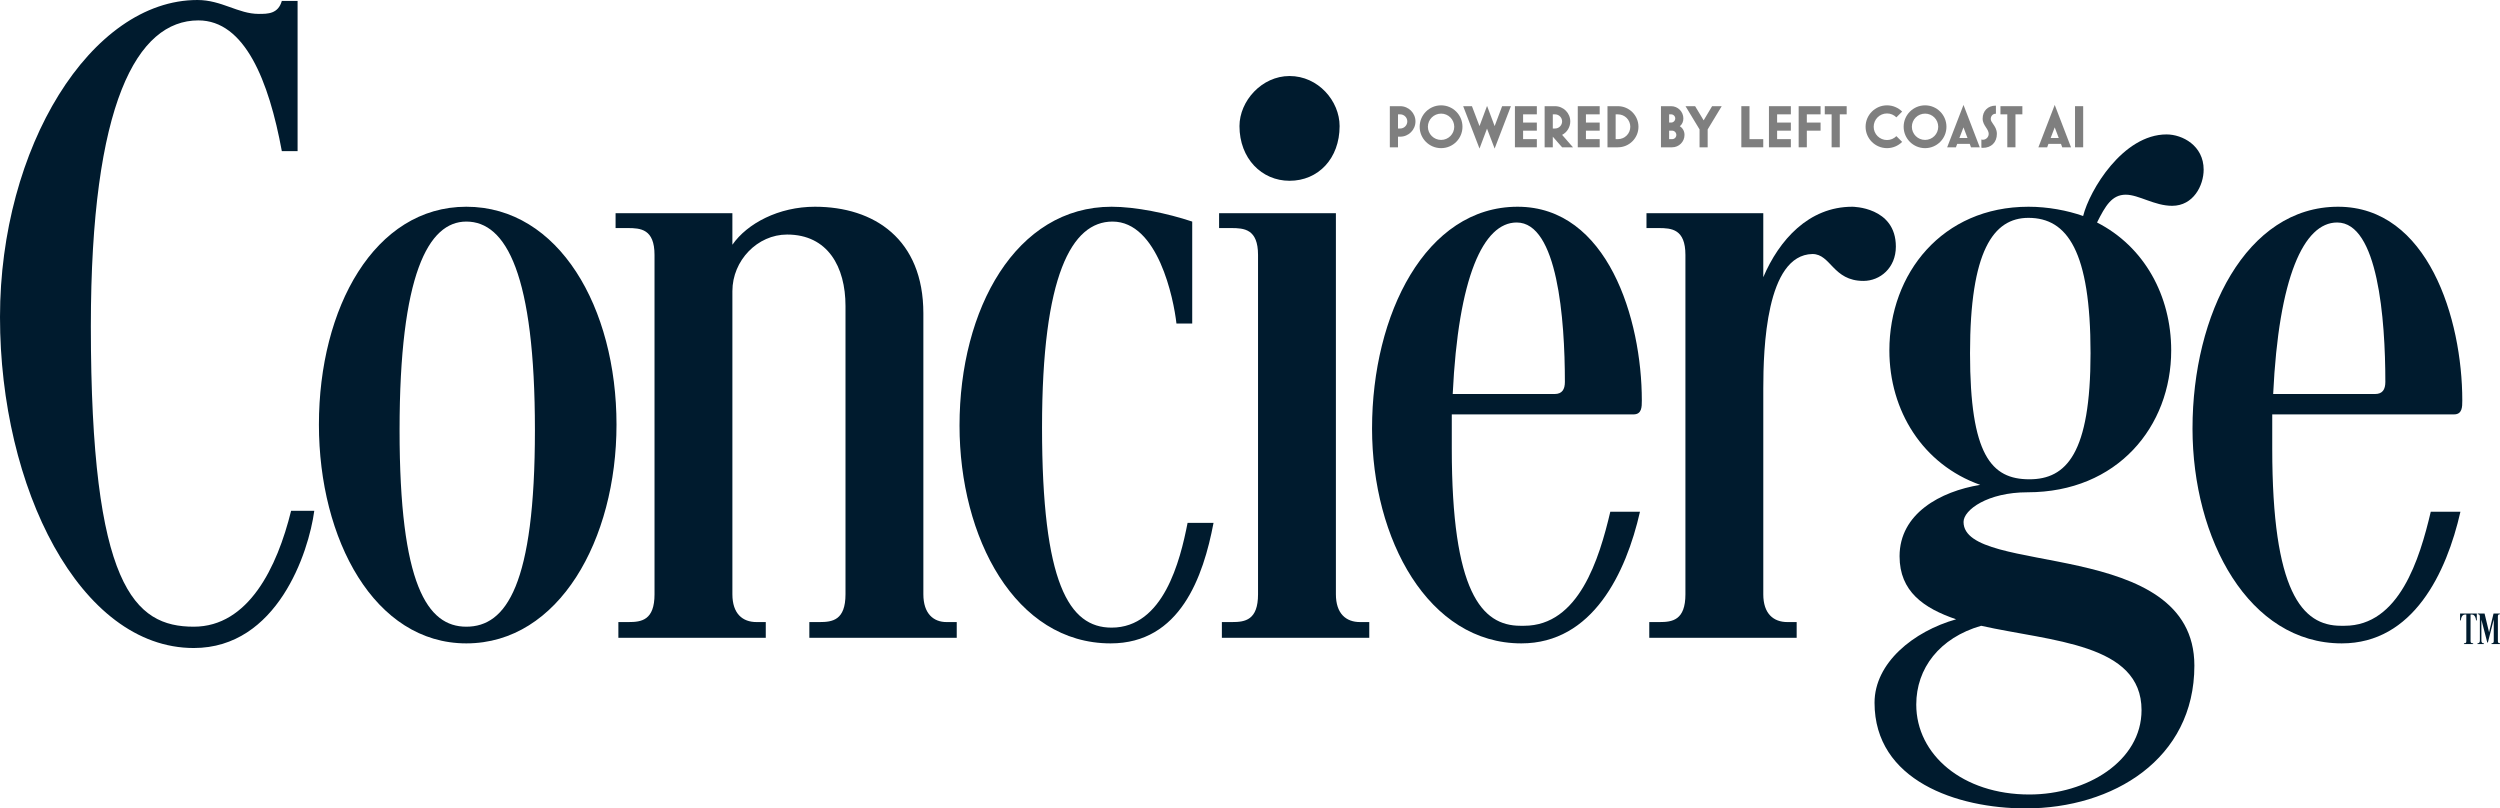
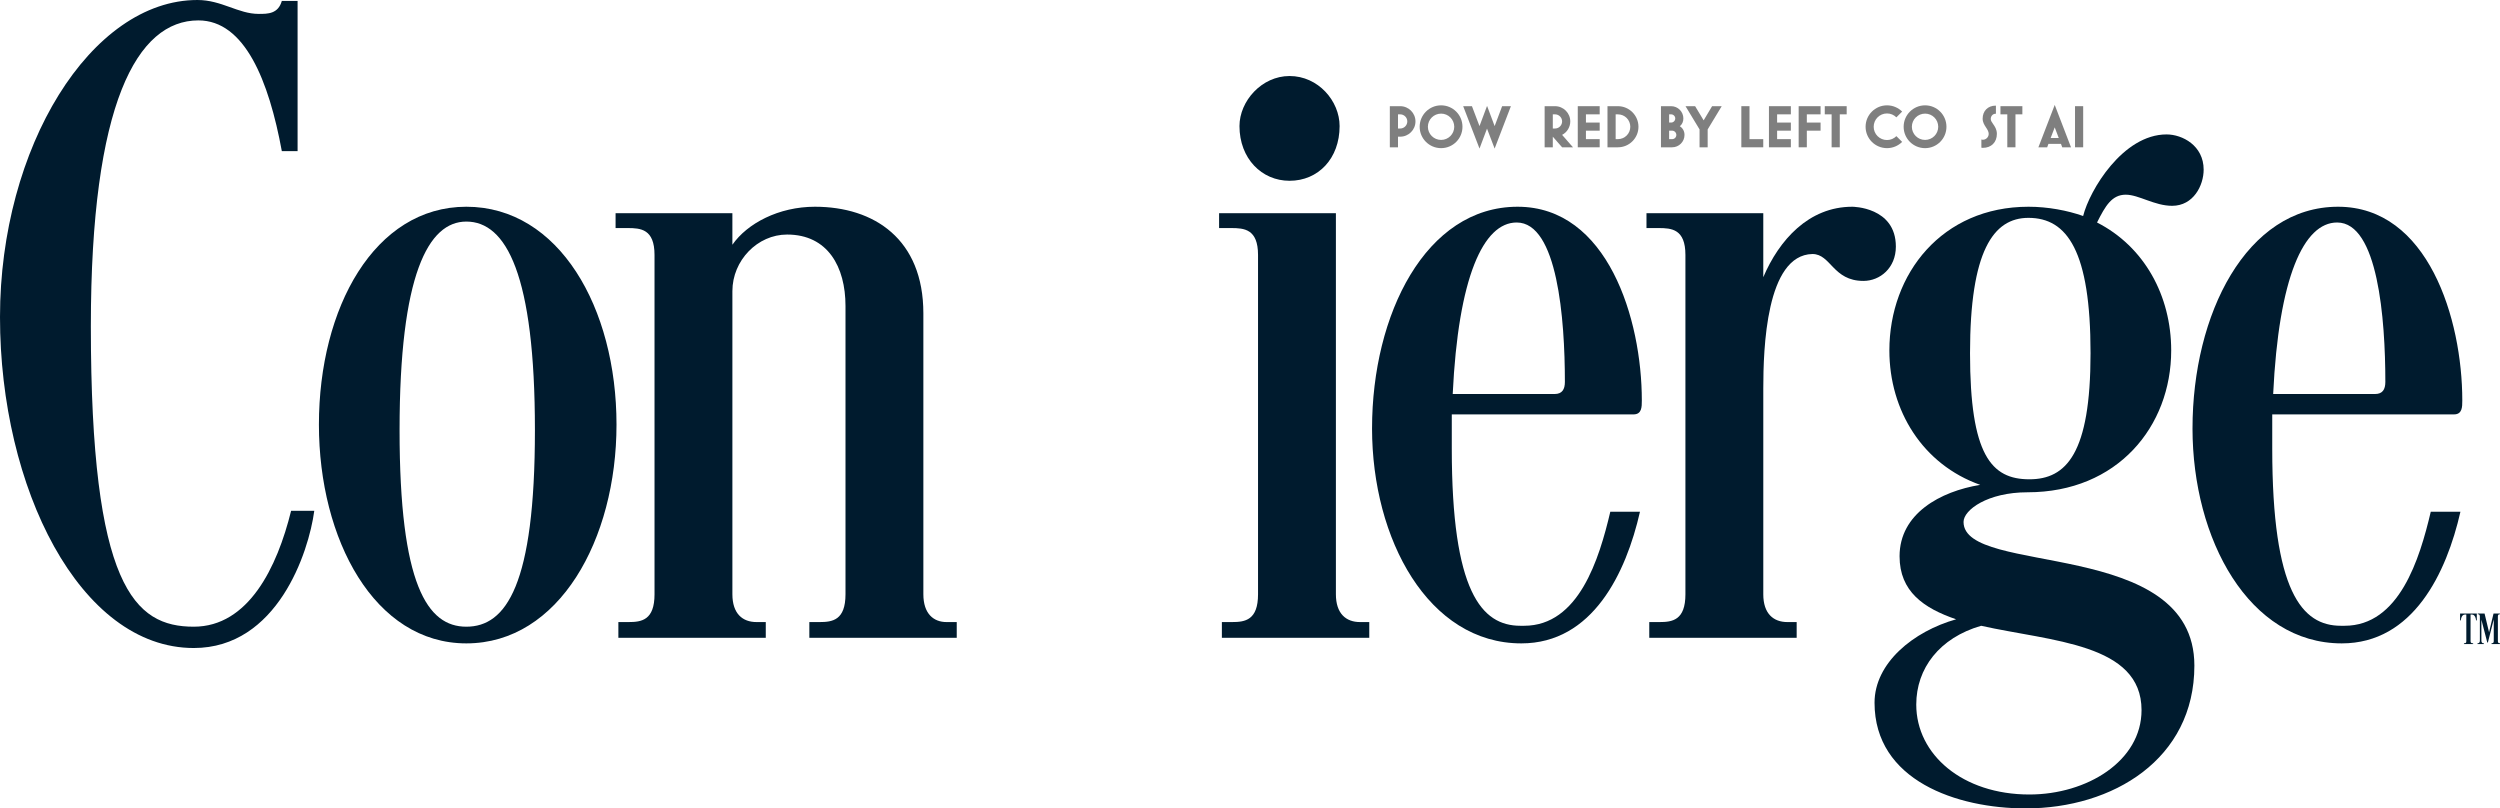
<svg xmlns="http://www.w3.org/2000/svg" id="b" data-name="Layer 2" width="493.694" height="159.641" viewBox="0 0 493.694 159.641">
  <g id="c" data-name="Layer 1">
    <g>
      <g>
        <path d="M57.485,100.875h4.577c-1.099,8.238-7.323,27.094-23.8,27.094C15.744,127.969,0,96.297,0,62.611,0,29.109,17.941,0,38.995,0c4.76,0,8.056,2.746,12.083,2.746,1.83,0,3.844,0,4.576-2.562h3.113v29.658h-3.113c-2.562-13.914-7.322-25.814-16.477-25.814-12.082,0-21.236,16.295-21.236,60.416,0,51.443,8.604,59.314,20.321,59.314,10.802,0,16.477-11.717,19.223-22.883Z" fill="#001b2e" />
        <path d="M92.088,40.826c18.307,0,29.658,19.955,29.658,43.021,0,22.701-11.352,43.207-29.658,43.207-18.125,0-29.109-20.506-29.109-43.207,0-23.066,10.984-43.021,29.109-43.021ZM92.088,123.758c7.871,0,13.547-8.238,13.547-38.811,0-30.758-5.676-41.191-13.547-41.191-7.506,0-13.182,10.434-13.182,41.191,0,30.572,5.492,38.811,13.182,38.811Z" fill="#001b2e" />
        <path d="M144.629,42.107v6.225c2.93-4.211,9.154-7.506,16.294-7.506,11.717,0,21.42,6.406,21.42,21.053v55.473c0,3.844,2.014,5.492,4.577,5.492h2.014v3.111h-29.109v-3.111h2.014c2.563,0,5.127-.367,5.127-5.492v-56.938c0-7.688-3.479-14.096-11.534-14.096-5.858,0-10.802,5.125-10.802,11.168v59.865c0,3.844,2.014,5.492,4.76,5.492h1.832v3.111h-29.109v-3.111h2.014c2.562,0,5.126-.367,5.126-5.492V50.346c0-5.127-2.746-5.309-5.31-5.309h-2.379v-2.93h23.066Z" fill="#001b2e" />
-         <path d="M234.52,103.254h5.127c-2.014,10.619-6.592,23.801-20.322,23.801-18.856,0-29.841-20.871-29.841-43.023,0-23.066,11.167-43.205,30.024-43.205,4.76,0,10.984,1.281,15.928,2.93v20.137h-3.113c-.549-4.943-3.66-20.137-12.631-20.137-8.057,0-13.914,10.617-13.914,40.643,0,30.756,5.309,39.543,13.73,39.543,10.252,0,13.547-13.182,15.012-20.688Z" fill="#001b2e" />
        <path d="M263.81,42.107v75.244c0,3.844,2.014,5.492,4.76,5.492h1.831v3.111h-29.109v-3.111h2.014c2.563,0,5.127-.367,5.127-5.492V50.346c0-5.127-2.746-5.309-5.31-5.309h-2.38v-2.93h23.067ZM254.656,15.012c5.675,0,9.886,4.943,9.886,9.887,0,6.408-4.211,10.801-9.886,10.801-5.492,0-9.887-4.393-9.887-10.801,0-4.943,4.395-9.887,9.887-9.887Z" fill="#001b2e" />
        <path d="M270.95,84.58c0-22.518,10.618-43.754,28.743-43.754,17.758,0,24.531,22.152,24.531,38.262,0,1.281,0,2.746-1.647,2.746h-35.882v6.773c0,28.195,5.857,34.969,13.547,34.969h.732c10.801,0,14.829-13.182,17.025-22.52h5.859c-2.746,12.084-9.338,25.998-23.434,25.998-18.309,0-29.476-20.506-29.476-42.475ZM286.878,77.807h20.138c1.465,0,2.014-.916,2.014-2.379,0-12.449-1.465-31.49-9.52-31.49-6.59,0-11.533,10.803-12.632,33.869Z" fill="#001b2e" />
        <path d="M348.209,117.352c0,3.844,2.014,5.492,4.76,5.492h1.832v3.111h-29.109v-3.111h2.014c2.562,0,5.126-.367,5.126-5.492V50.346c0-5.127-2.746-5.309-5.31-5.309h-2.379v-2.93h23.066v12.633c3.113-7.324,8.971-13.914,17.576-13.914,0,0,8.604,0,8.604,7.871,0,4.211-3.111,6.775-6.407,6.775-6.042,0-6.407-5.311-10.069-5.311-9.153.184-9.703,18.674-9.703,26.547v40.643Z" fill="#001b2e" />
        <path d="M400.57,40.826c3.845,0,7.689.732,10.802,1.83,1.281-5.125,7.872-16.111,16.477-16.111,3.112,0,7.323,2.197,7.323,6.957,0,3.113-2.014,7.141-6.225,7.141-3.479,0-6.591-2.197-9.154-2.197-2.746,0-4.027,2.197-5.675,5.492,9.337,4.76,14.646,14.463,14.646,25.266,0,15.012-10.617,28.01-28.376,28.01-7.872,0-12.632,3.479-12.632,5.857,0,10.803,45.585,2.93,45.585,28.377,0,18.49-16.11,28.193-33.319,28.193-13.548,0-29.842-5.492-29.842-20.869,0-7.873,7.689-14.098,16.111-16.477-6.408-2.197-11.168-5.492-11.168-12.449,0-8.422,8.055-12.816,15.928-14.098-11.351-4.027-17.941-14.646-17.941-26.545,0-15.195,10.436-28.377,27.461-28.377ZM391.234,123.576c-8.238,2.379-12.816,8.42-12.816,15.561,0,9.887,9.154,17.758,22.336,17.758,11.351,0,22.152-6.59,22.152-16.658,0-13.182-17.759-13.549-31.672-16.66ZM400.754,94.65c7.322,0,12.082-5.127,12.082-24.898,0-20.139-4.576-26.729-12.266-26.729-6.957,0-11.533,6.59-11.533,26.729s4.211,24.898,11.717,24.898Z" fill="#001b2e" />
        <path d="M432.973,84.58c0-22.518,10.619-43.754,28.744-43.754,17.758,0,24.531,22.152,24.531,38.262,0,1.281,0,2.746-1.648,2.746h-35.883v6.773c0,28.195,5.859,34.969,13.549,34.969h.732c10.801,0,14.828-13.182,17.025-22.52h5.857c-2.746,12.084-9.336,25.998-23.434,25.998-18.307,0-29.475-20.506-29.475-42.475ZM448.9,77.807h20.139c1.465,0,2.014-.916,2.014-2.379,0-12.449-1.465-31.49-9.52-31.49-6.592,0-11.533,10.803-12.633,33.869Z" fill="#001b2e" />
      </g>
      <path d="M489.112,122.513h-.14c-.139-1.163-.674-1.163-1-1.163h-.093v5.21c0,.209.023.465.372.465h.14v.163h-1.814v-.163h.14c.326,0,.326-.256.326-.465v-5.21h-.093c-.326,0-.861,0-1,1.163h-.14v-1.349h3.303v1.349ZM491.182,126.885l-1.163-4.512v4.094c0,.256.047.558.396.558h.093v.163h-1.256v-.163h.07c.349,0,.396-.302.396-.558v-4.559c0-.279,0-.605-.326-.605h-.093v-.139h1.349l.884,3.698.884-3.698h1.256v.139h-.07c-.302,0-.326.279-.326.465v4.791c0,.209.023.465.326.465h.093v.163h-1.675v-.163h.07c.349,0,.372-.256.372-.465v-4.256l-1.163,4.582h-.116Z" fill="#001b2e" />
      <g>
        <path d="M274.461,29.089v-8.121h2.052c1.659,0,3.011,1.352,3.011,3.011s-1.352,3.012-3.011,3.012h-.439v2.099h-1.612ZM276.073,25.378h.439c.771,0,1.398-.628,1.398-1.399s-.628-1.398-1.398-1.398h-.439v2.798Z" fill="#7f7f7f" />
        <path d="M280.353,25.034c0-2.336,1.896-4.232,4.232-4.232s4.221,1.896,4.221,4.232-1.885,4.221-4.221,4.221-4.232-1.885-4.232-4.221ZM287.182,25.034c0-1.435-1.162-2.597-2.597-2.597s-2.608,1.162-2.608,2.597,1.174,2.597,2.608,2.597,2.597-1.162,2.597-2.597Z" fill="#7f7f7f" />
        <path d="M292.17,29.338l-3.225-8.37h1.731l1.493,3.936,1.471-3.936h.047l1.471,3.936,1.481-3.936h1.731l-3.213,8.37-1.506-3.937-1.482,3.937Z" fill="#7f7f7f" />
-         <path d="M299.164,29.089v-8.121h4.328v1.612h-2.716v1.624h2.716v1.601h-2.716v1.672h2.716v1.612h-4.328Z" fill="#7f7f7f" />
        <path d="M305.031,29.089v-8.121h2.052c1.659,0,3.011,1.352,3.011,3.011,0,1.115-.628,2.146-1.612,2.656l2.146,2.454h-2.146l-1.838-2.099v2.099h-1.612ZM306.644,25.378h.439c.771,0,1.398-.628,1.398-1.399s-.628-1.398-1.398-1.398h-.439v2.798Z" fill="#7f7f7f" />
        <path d="M311.574,29.089v-8.121h4.328v1.612h-2.716v1.624h2.716v1.601h-2.716v1.672h2.716v1.612h-4.328Z" fill="#7f7f7f" />
        <path d="M317.441,29.089v-8.121h2.052c2.24,0,4.066,1.825,4.066,4.066s-1.826,4.055-4.066,4.055h-2.052ZM319.054,27.477h.439c1.363,0,2.454-1.091,2.454-2.442,0-1.363-1.091-2.454-2.454-2.454h-.439v4.896Z" fill="#7f7f7f" />
        <path d="M328.003,29.089v-8.121h2.004c1.34,0,2.419,1.091,2.419,2.418,0,.617-.226,1.162-.7,1.542.605.379.925,1.008.925,1.719,0,1.352-1.103,2.442-2.442,2.442h-2.205ZM329.615,24.204h.392c.45,0,.818-.367.818-.818,0-.438-.368-.806-.818-.806h-.392v1.624ZM329.615,27.477h.593c.463,0,.83-.367.83-.83s-.367-.842-.83-.842h-.593v1.672Z" fill="#7f7f7f" />
        <path d="M335.625,29.089v-3.533l-2.774-4.588h1.897l1.684,2.798,1.671-2.798h1.897l-2.774,4.588v3.533h-1.601Z" fill="#7f7f7f" />
        <path d="M343.875,29.089v-8.121h1.612v6.509h2.716v1.612h-4.328Z" fill="#7f7f7f" />
        <path d="M349.327,29.089v-8.121h4.328v1.612h-2.716v1.624h2.716v1.601h-2.716v1.672h2.716v1.612h-4.328Z" fill="#7f7f7f" />
        <path d="M355.195,29.089v-8.121h4.328v1.612h-2.716v1.624h2.716v1.601h-2.716v3.284h-1.612Z" fill="#7f7f7f" />
        <path d="M361.703,29.089v-6.509h-1.352v-1.612h4.327v1.612h-1.363v6.509h-1.612Z" fill="#7f7f7f" />
        <path d="M368.412,25.034c0-2.336,1.896-4.232,4.232-4.232,1.162,0,2.217.474,2.988,1.232l-1.139,1.139c-.475-.475-1.126-.771-1.85-.771-1.458,0-2.632,1.174-2.632,2.632,0,1.446,1.174,2.62,2.632,2.62.724,0,1.375-.297,1.85-.771l1.139,1.138c-.771.759-1.826,1.233-2.988,1.233-2.336,0-4.232-1.885-4.232-4.221Z" fill="#7f7f7f" />
        <path d="M375.927,25.034c0-2.336,1.896-4.232,4.232-4.232s4.221,1.896,4.221,4.232-1.885,4.221-4.221,4.221-4.232-1.885-4.232-4.221ZM382.756,25.034c0-1.435-1.162-2.597-2.597-2.597s-2.608,1.162-2.608,2.597,1.174,2.597,2.608,2.597,2.597-1.162,2.597-2.597Z" fill="#7f7f7f" />
-         <path d="M384.521,29.089l3.225-8.37,3.214,8.37h-1.731l-.249-.676h-2.478l-.249.676h-1.731ZM386.939,27.251h1.601l-.795-2.099-.806,2.099Z" fill="#7f7f7f" />
        <path d="M391.277,29.16v-1.624c.095.047.201.059.308.059.617,0,1.139-.533,1.139-1.149,0-.475-.261-.866-.534-1.281-.319-.485-.663-1.007-.663-1.742,0-1.494,1.02-2.562,2.561-2.562h.06v1.601h-.06c-.546,0-.96.451-.96,1.032,0,.332.213.64.462.995.344.486.747,1.067.747,1.957,0,1.647-1.103,2.75-2.751,2.75-.106,0-.213,0-.308-.035Z" fill="#7f7f7f" />
        <path d="M396.398,29.089v-6.509h-1.352v-1.612h4.327v1.612h-1.363v6.509h-1.612Z" fill="#7f7f7f" />
        <path d="M402.538,29.089l3.225-8.37,3.214,8.37h-1.731l-.249-.676h-2.478l-.249.676h-1.731ZM404.957,27.251h1.601l-.795-2.099-.806,2.099Z" fill="#7f7f7f" />
        <path d="M409.769,29.089v-8.121h1.612v8.121h-1.612Z" fill="#7f7f7f" />
      </g>
    </g>
  </g>
</svg>